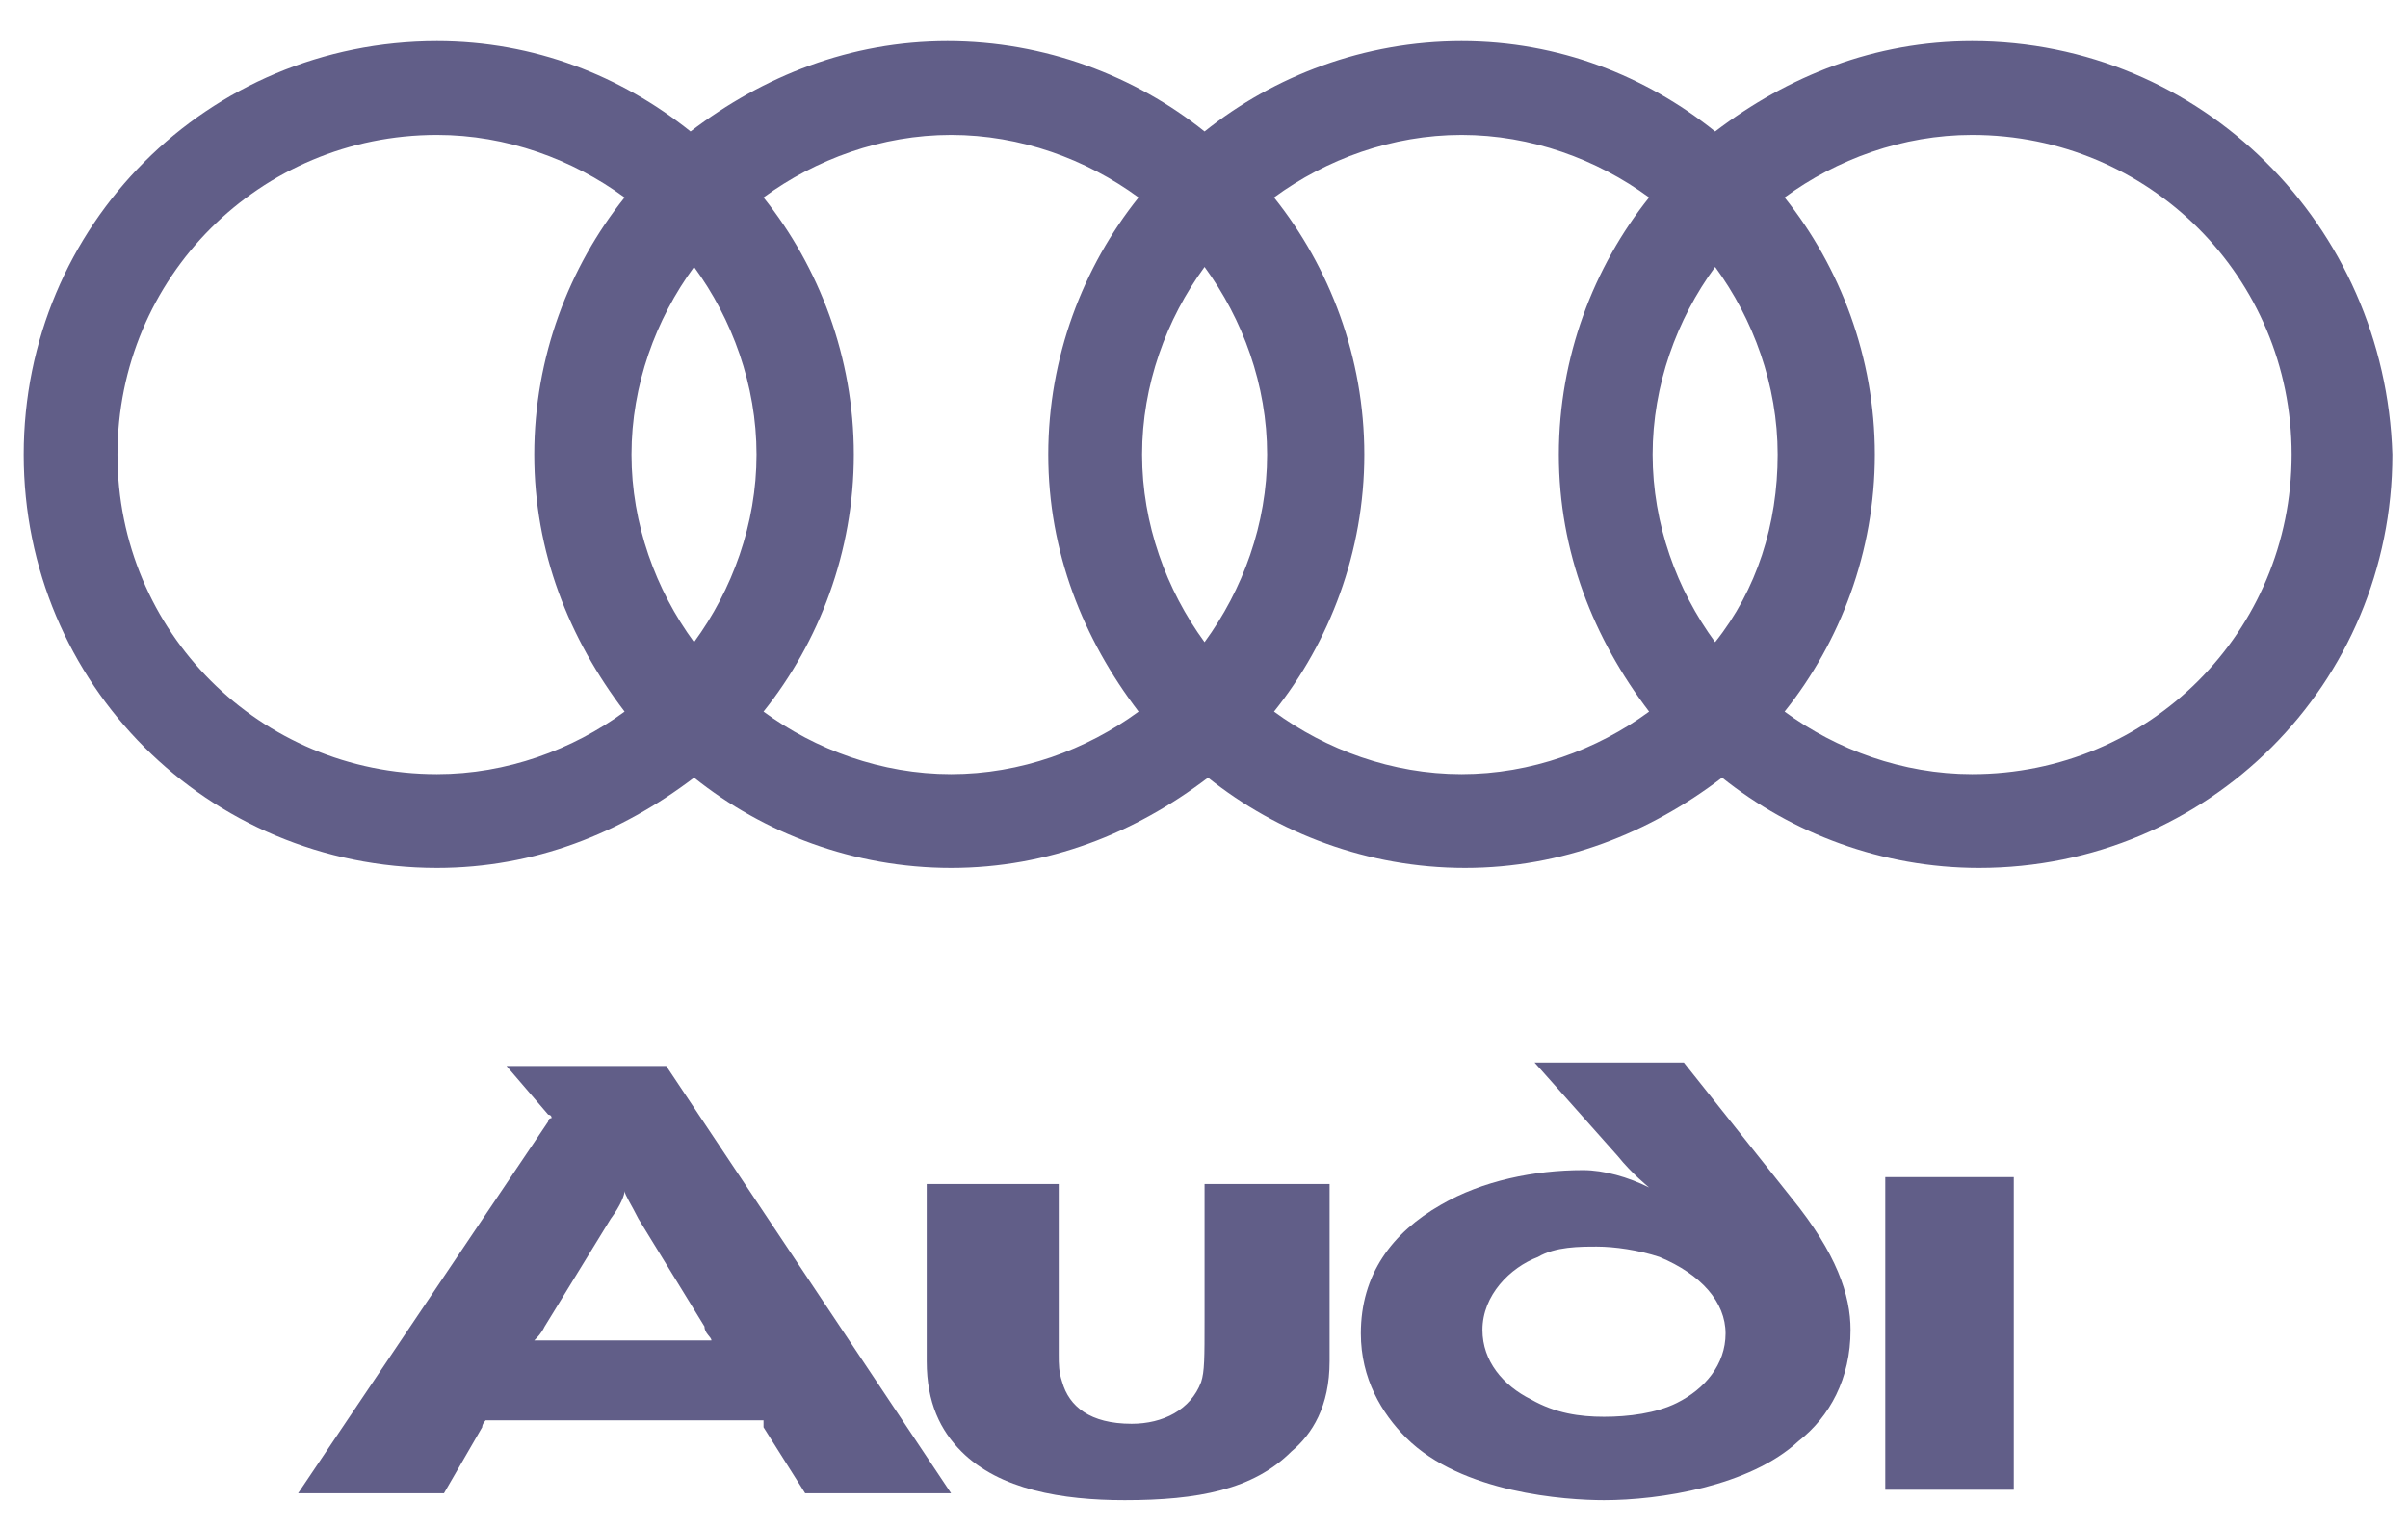
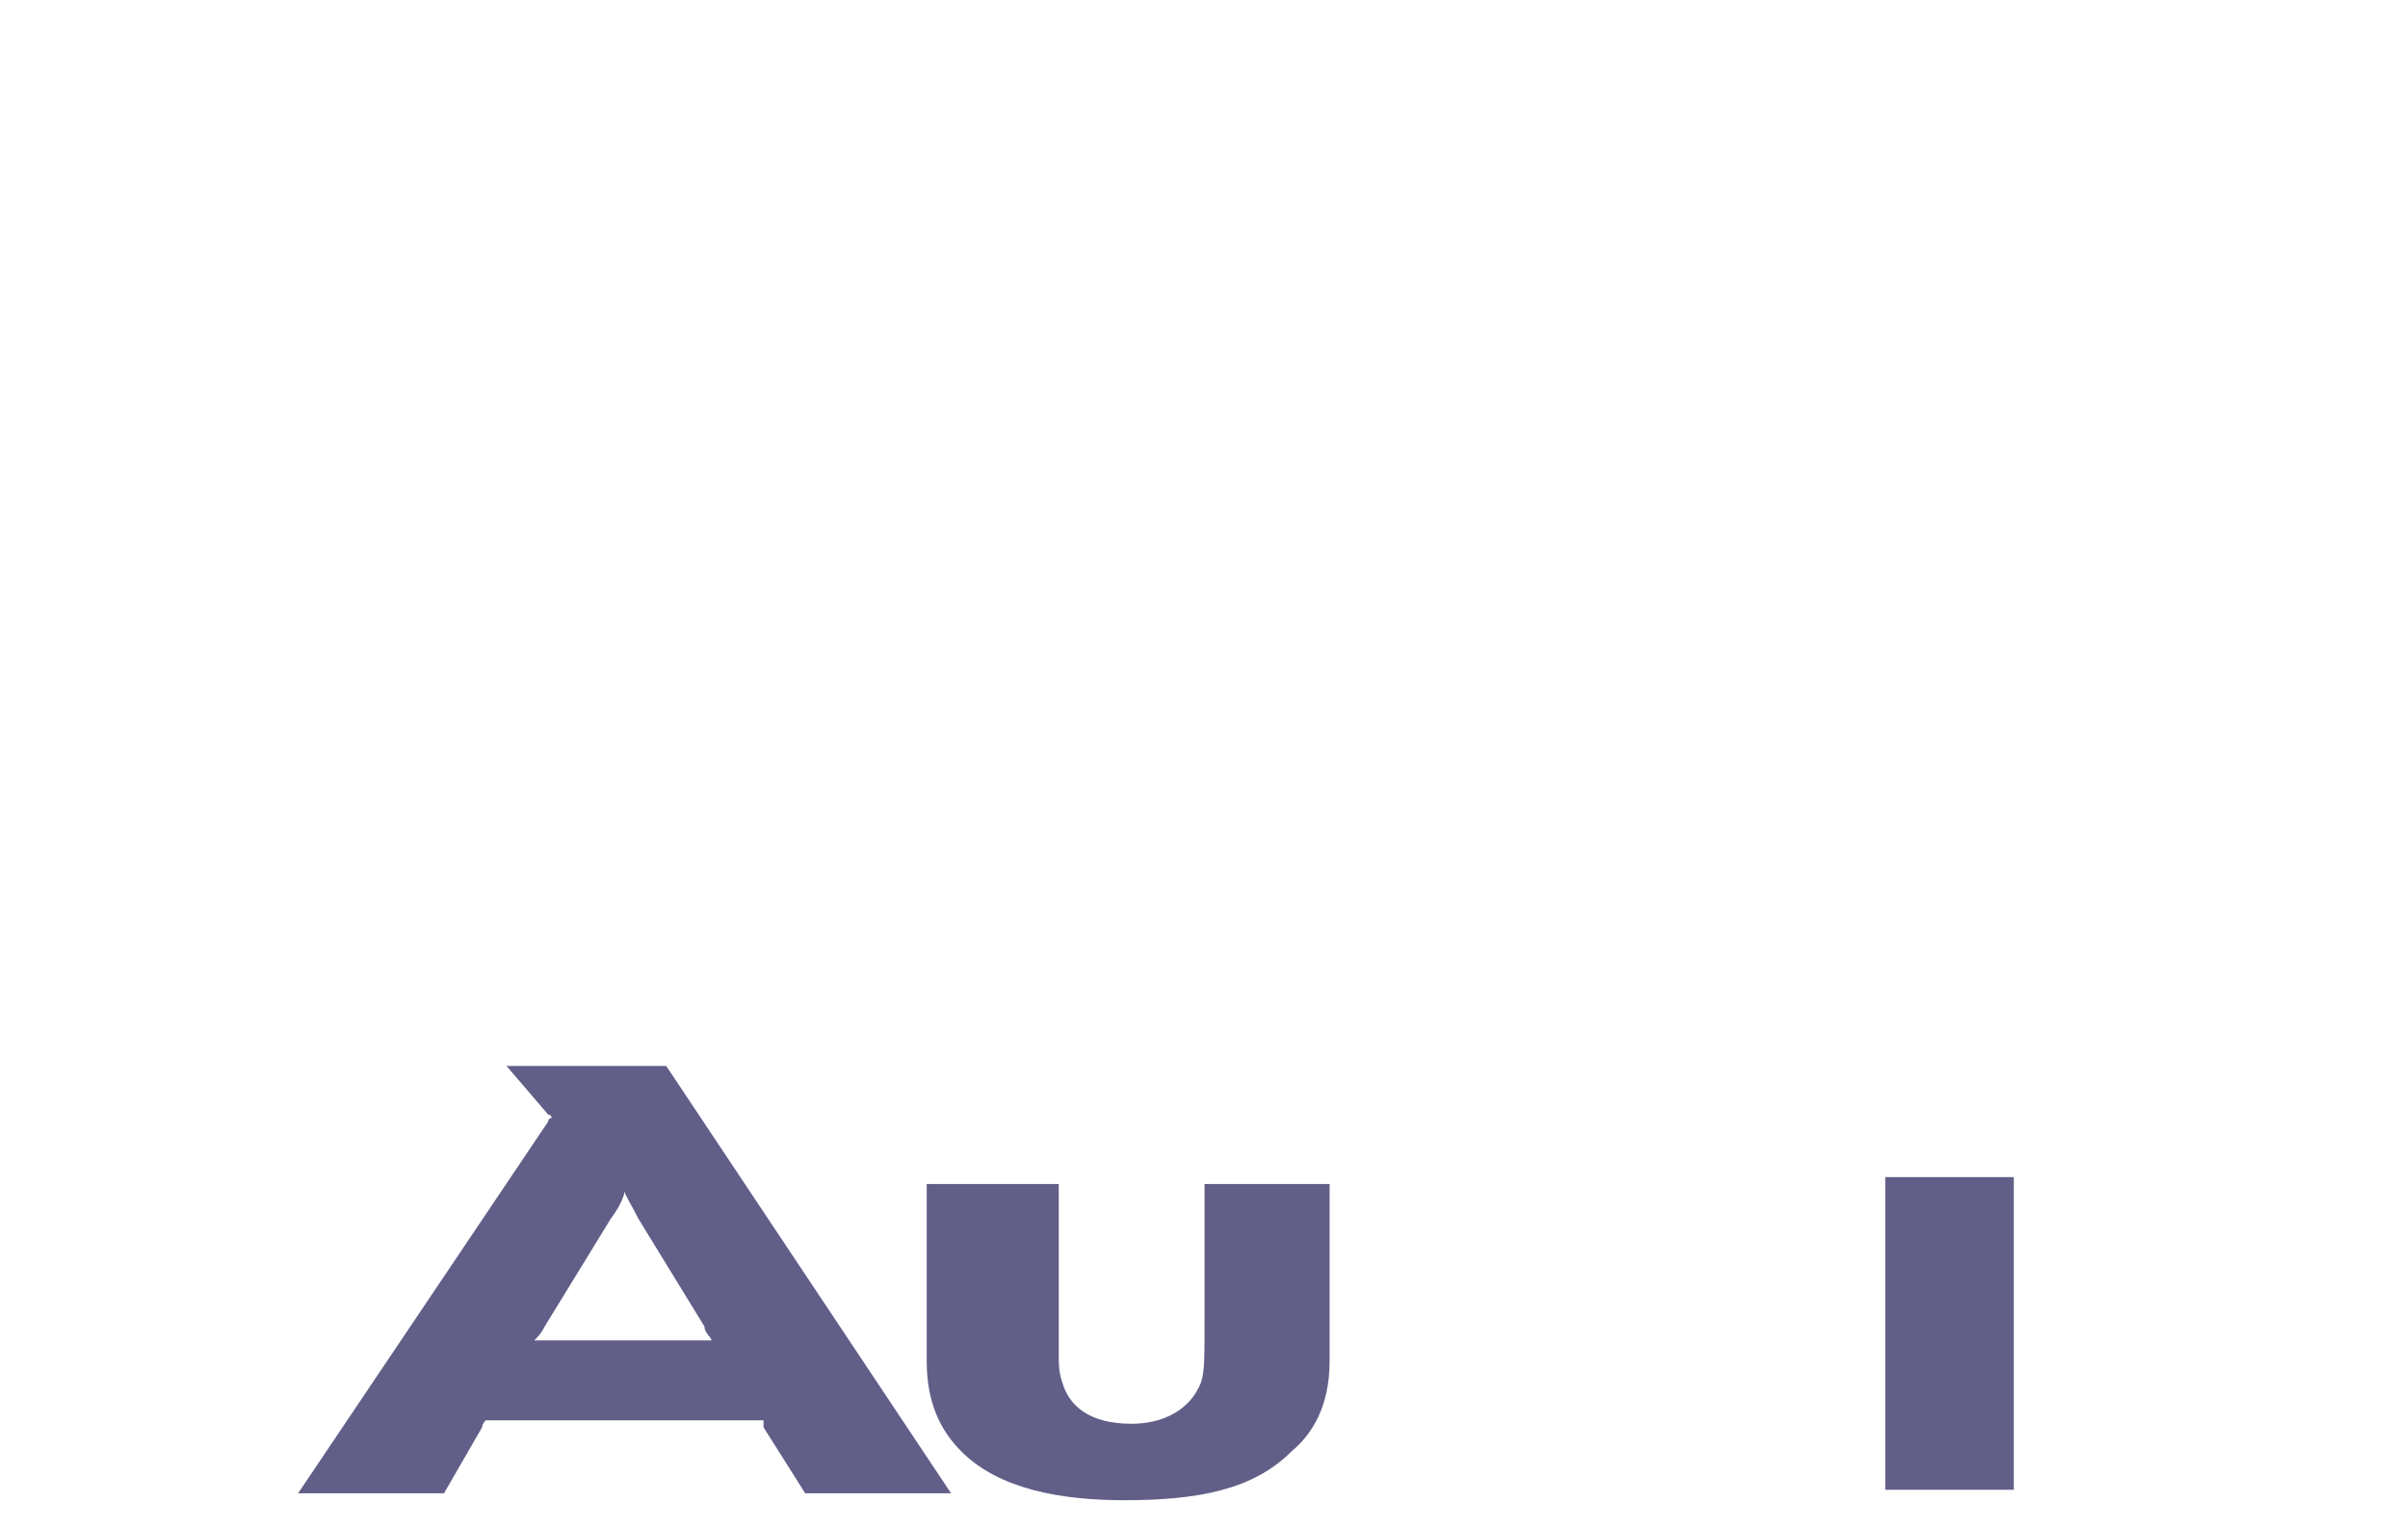
<svg xmlns="http://www.w3.org/2000/svg" width="52" height="33" viewBox="0 0 52 33" fill="none">
  <g clip-path="url(#clip0_1550_4072)">
    <path d="M43.487 25.413H40.712V32.163H43.487V25.413Z" fill="#615E88" />
    <path d="M28.712 29.387V25.562H26.012V28.488C26.012 29.312 26.012 29.613 25.938 29.837C25.712 30.438 25.113 30.738 24.438 30.738C23.538 30.738 23.087 30.363 22.938 29.837C22.863 29.613 22.863 29.462 22.863 29.238C22.863 29.012 22.863 28.788 22.863 28.488V25.562H20.012V29.387C20.012 30.288 20.312 30.887 20.762 31.337C21.587 32.163 22.938 32.388 24.288 32.388C25.863 32.388 27.062 32.163 27.887 31.337C28.337 30.962 28.712 30.363 28.712 29.387Z" fill="#615E88" />
    <path d="M20.538 32.238L14.387 23.013H10.938L11.838 24.063C11.838 24.063 11.912 24.063 11.912 24.138C11.912 24.138 11.838 24.138 11.838 24.213L6.438 32.238H9.588L10.412 30.813C10.412 30.738 10.488 30.663 10.488 30.663C10.488 30.663 10.637 30.663 10.713 30.663H16.262C16.337 30.663 16.413 30.663 16.488 30.663C16.488 30.663 16.488 30.738 16.488 30.813L17.387 32.238H20.538ZM15.363 28.938C15.287 28.938 15.137 28.938 14.988 28.938H11.912C11.762 28.938 11.613 28.938 11.537 28.938C11.613 28.863 11.688 28.788 11.762 28.638L13.188 26.313C13.412 26.013 13.488 25.788 13.488 25.713C13.488 25.788 13.637 26.013 13.787 26.313L15.213 28.638C15.213 28.788 15.363 28.863 15.363 28.938Z" fill="#615E88" />
-     <path d="M37.263 28.788C37.263 29.462 36.812 29.988 36.212 30.288C35.763 30.512 35.163 30.587 34.638 30.587C34.112 30.587 33.587 30.512 33.062 30.212C32.462 29.913 32.013 29.387 32.013 28.712C32.013 27.962 32.612 27.363 33.212 27.137C33.587 26.913 34.112 26.913 34.487 26.913C34.862 26.913 35.388 26.988 35.837 27.137C36.737 27.512 37.263 28.113 37.263 28.788ZM39.962 28.712C39.962 27.962 39.663 27.062 38.688 25.863L36.362 22.938H33.138L34.938 24.962C35.237 25.337 35.612 25.637 35.612 25.637C35.163 25.413 34.638 25.262 34.188 25.262C33.138 25.262 32.013 25.488 31.113 26.012C30.062 26.613 29.387 27.512 29.387 28.788C29.387 29.762 29.837 30.512 30.363 31.038C31.562 32.237 33.812 32.388 34.638 32.388C35.837 32.388 37.788 32.087 38.837 31.113C39.513 30.587 39.962 29.762 39.962 28.712Z" fill="#615E88" />
-     <path d="M42.587 16.713C41.087 16.713 39.663 16.188 38.538 15.363C39.737 13.863 40.487 11.913 40.487 9.813C40.487 7.713 39.737 5.763 38.538 4.263C39.663 3.438 41.087 2.913 42.587 2.913C46.412 2.913 49.487 5.988 49.487 9.813C49.487 13.638 46.412 16.713 42.587 16.713ZM37.038 13.863C36.212 12.738 35.688 11.313 35.688 9.813C35.688 8.313 36.212 6.888 37.038 5.763C37.862 6.888 38.388 8.313 38.388 9.813C38.388 11.313 37.938 12.738 37.038 13.863ZM35.612 15.363C34.487 16.188 33.062 16.713 31.562 16.713C30.062 16.713 28.637 16.188 27.512 15.363C28.712 13.863 29.462 11.913 29.462 9.813C29.462 7.713 28.712 5.763 27.512 4.263C28.637 3.438 30.062 2.913 31.562 2.913C33.062 2.913 34.487 3.438 35.612 4.263C34.413 5.763 33.663 7.713 33.663 9.813C33.663 11.913 34.413 13.788 35.612 15.363ZM26.012 13.863C25.188 12.738 24.663 11.313 24.663 9.813C24.663 8.313 25.188 6.888 26.012 5.763C26.837 6.888 27.363 8.313 27.363 9.813C27.363 11.313 26.837 12.738 26.012 13.863ZM24.587 15.363C23.462 16.188 22.038 16.713 20.538 16.713C19.038 16.713 17.613 16.188 16.488 15.363C17.688 13.863 18.438 11.913 18.438 9.813C18.438 7.713 17.688 5.763 16.488 4.263C17.613 3.438 19.038 2.913 20.538 2.913C22.038 2.913 23.462 3.438 24.587 4.263C23.387 5.763 22.637 7.713 22.637 9.813C22.637 11.913 23.387 13.788 24.587 15.363ZM14.988 13.863C14.162 12.738 13.637 11.313 13.637 9.813C13.637 8.313 14.162 6.888 14.988 5.763C15.812 6.888 16.337 8.313 16.337 9.813C16.337 11.313 15.812 12.738 14.988 13.863ZM13.488 15.363C12.363 16.188 10.938 16.713 9.437 16.713C5.612 16.713 2.537 13.638 2.537 9.813C2.537 5.988 5.612 2.913 9.437 2.913C10.938 2.913 12.363 3.438 13.488 4.263C12.287 5.763 11.537 7.713 11.537 9.813C11.537 11.913 12.287 13.788 13.488 15.363ZM42.587 0.888C40.487 0.888 38.612 1.638 37.038 2.838C35.538 1.638 33.663 0.888 31.562 0.888C29.462 0.888 27.512 1.638 26.012 2.838C24.512 1.638 22.562 0.888 20.462 0.888C18.363 0.888 16.488 1.638 14.912 2.838C13.412 1.638 11.537 0.888 9.437 0.888C4.487 0.888 0.512 4.863 0.512 9.813C0.512 14.763 4.487 18.738 9.437 18.738C11.537 18.738 13.412 17.988 14.988 16.788C16.488 17.988 18.438 18.738 20.538 18.738C22.637 18.738 24.512 17.988 26.087 16.788C27.587 17.988 29.538 18.738 31.637 18.738C33.737 18.738 35.612 17.988 37.188 16.788C38.688 17.988 40.638 18.738 42.737 18.738C47.688 18.738 51.662 14.763 51.662 9.813C51.512 4.863 47.537 0.888 42.587 0.888Z" fill="#615E88" />
  </g>
  <defs>
    <clipPath id="clip0_1550_4072">
      <rect width="51.15" height="31.5" fill="#615E88" transform="translate(0.512 0.888)" />
    </clipPath>
  </defs>
</svg>